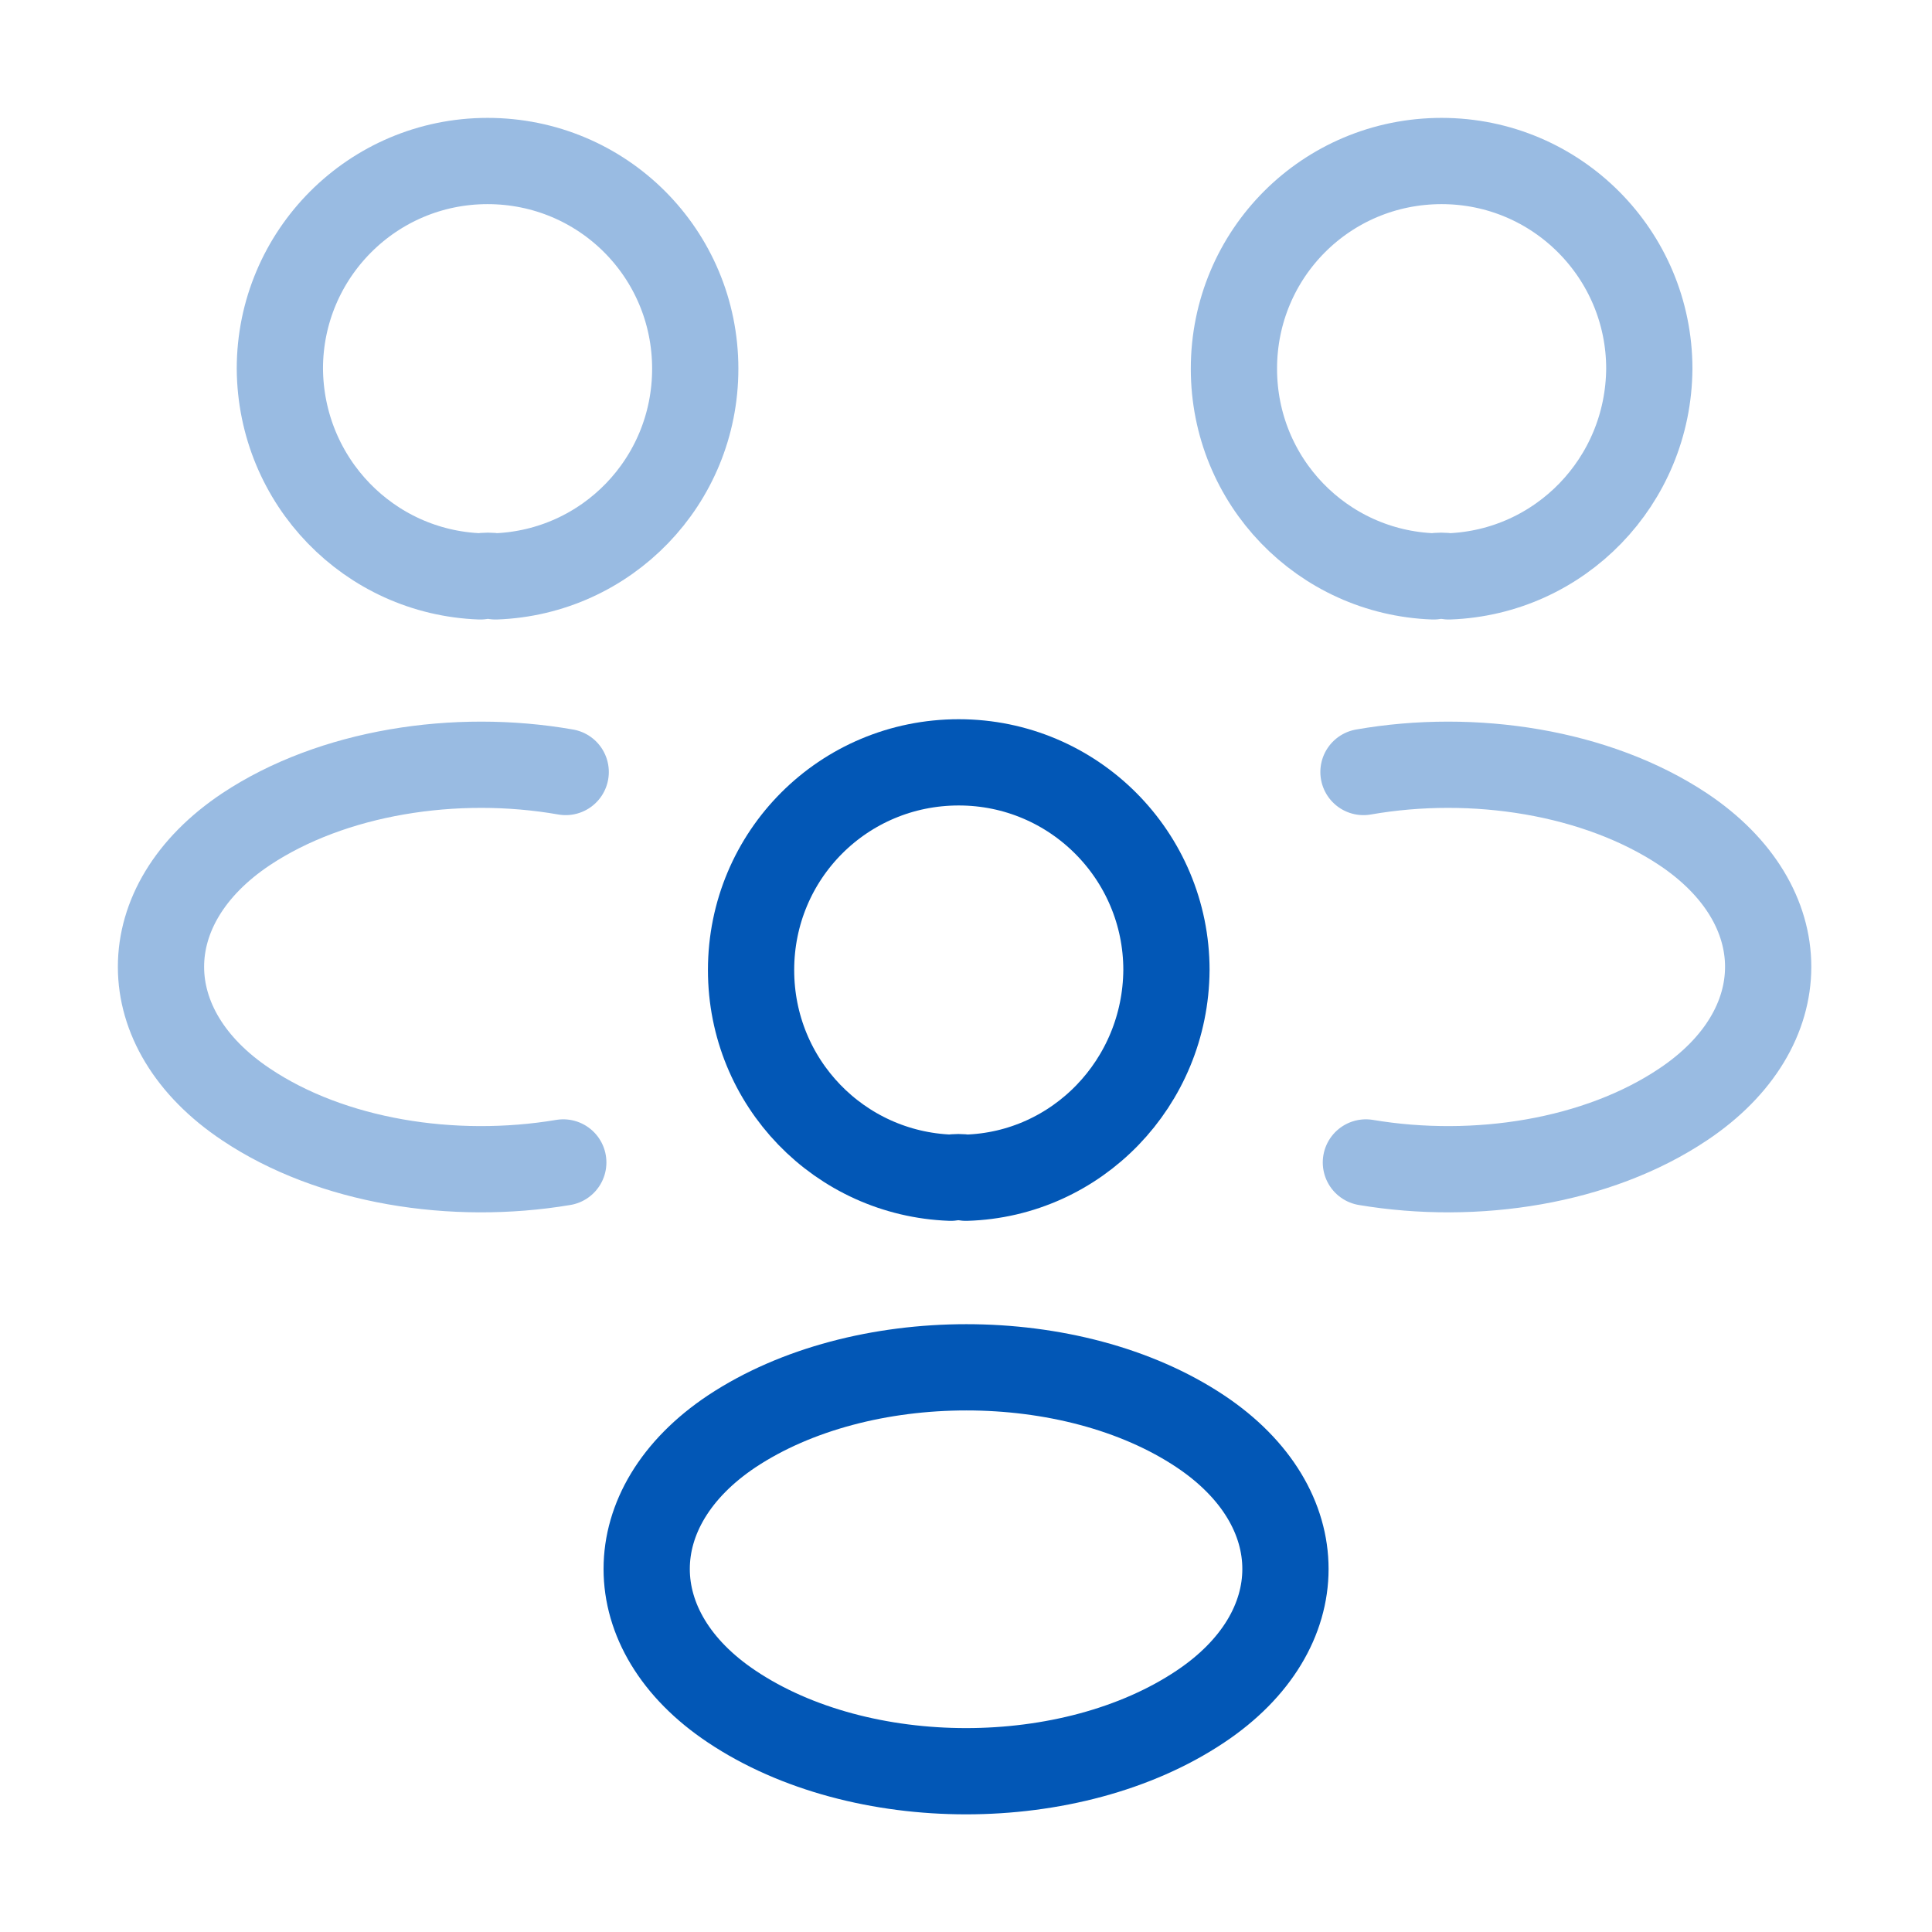
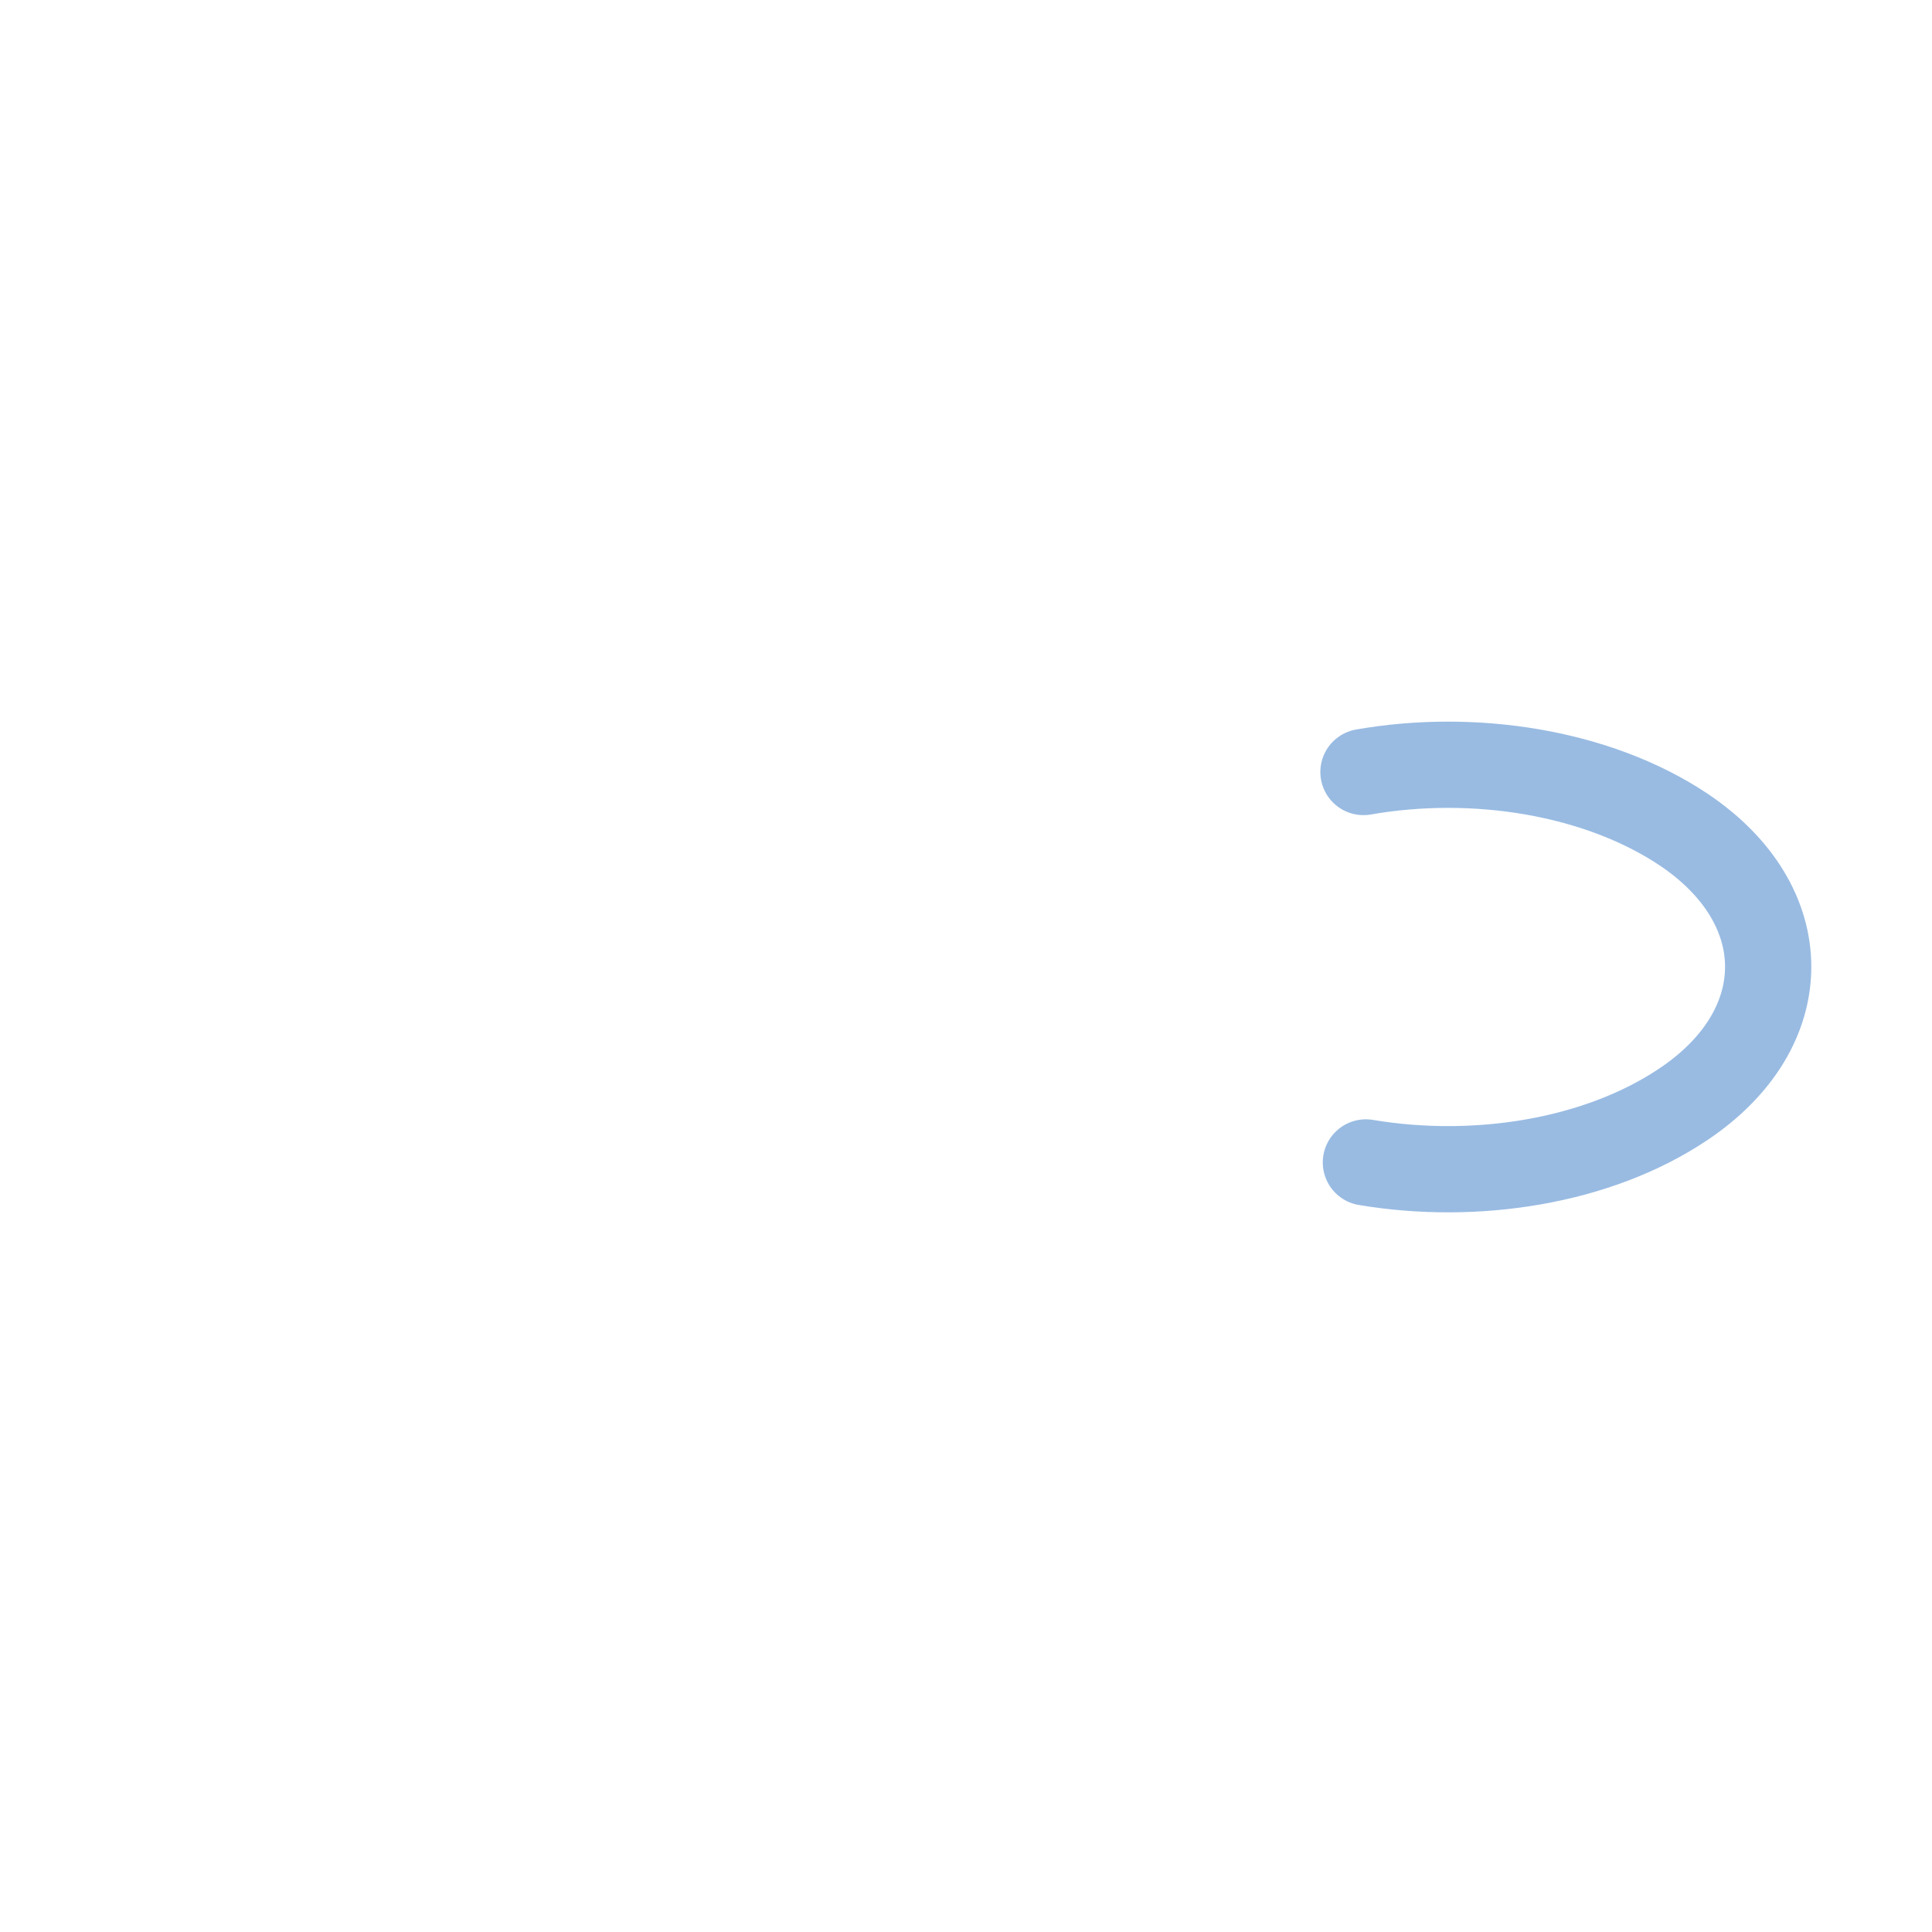
<svg xmlns="http://www.w3.org/2000/svg" width="56" height="56" viewBox="0 0 56 56" fill="none">
-   <path opacity="0.4" d="M41.552 16.707C38.332 16.59 35.766 13.953 35.766 10.687C35.766 7.35 38.449 4.667 41.786 4.667C45.122 4.667 47.806 7.373 47.806 10.687C47.782 13.953 45.216 16.59 41.996 16.707C41.856 16.683 41.692 16.683 41.552 16.707Z" stroke="#0257B6" stroke-width="2.5" stroke-linecap="round" stroke-linejoin="round" />
  <path opacity="0.4" d="M39.591 33.694C42.788 34.23 46.311 33.67 48.784 32.014C52.074 29.82 52.074 26.227 48.784 24.034C46.288 22.377 42.718 21.817 39.521 22.377" stroke="#0257B6" stroke-width="2.5" stroke-linecap="round" stroke-linejoin="round" />
-   <path opacity="0.4" d="M14.365 16.707C17.585 16.59 20.152 13.953 20.152 10.687C20.152 7.35 17.468 4.667 14.132 4.667C10.795 4.667 8.112 7.373 8.112 10.687C8.135 13.953 10.702 16.59 13.922 16.707C14.062 16.683 14.225 16.683 14.365 16.707Z" stroke="#0257B6" stroke-width="2.5" stroke-linecap="round" stroke-linejoin="round" />
-   <path opacity="0.4" d="M16.327 33.694C13.131 34.23 9.607 33.67 7.134 32.014C3.844 29.82 3.844 26.227 7.134 24.034C9.631 22.377 13.201 21.817 16.397 22.377" stroke="#0257B6" stroke-width="2.5" stroke-linecap="round" stroke-linejoin="round" />
-   <path d="M27.557 34.137C24.337 34.02 21.77 31.384 21.77 28.117C21.77 24.78 24.453 22.097 27.79 22.097C31.127 22.097 33.81 24.804 33.81 28.117C33.787 31.384 31.22 34.044 28 34.137C27.86 34.114 27.697 34.114 27.557 34.137Z" stroke="#0257B6" stroke-width="2.5" stroke-linecap="round" stroke-linejoin="round" />
-   <path d="M21.212 49.467C24.945 51.964 31.058 51.964 34.792 49.467C38.082 47.274 38.082 43.681 34.792 41.487C31.082 39.014 24.945 39.014 21.212 41.487C17.922 43.681 17.922 47.274 21.212 49.467Z" stroke="#0257B6" stroke-width="2.5" stroke-linecap="round" stroke-linejoin="round" />
</svg>